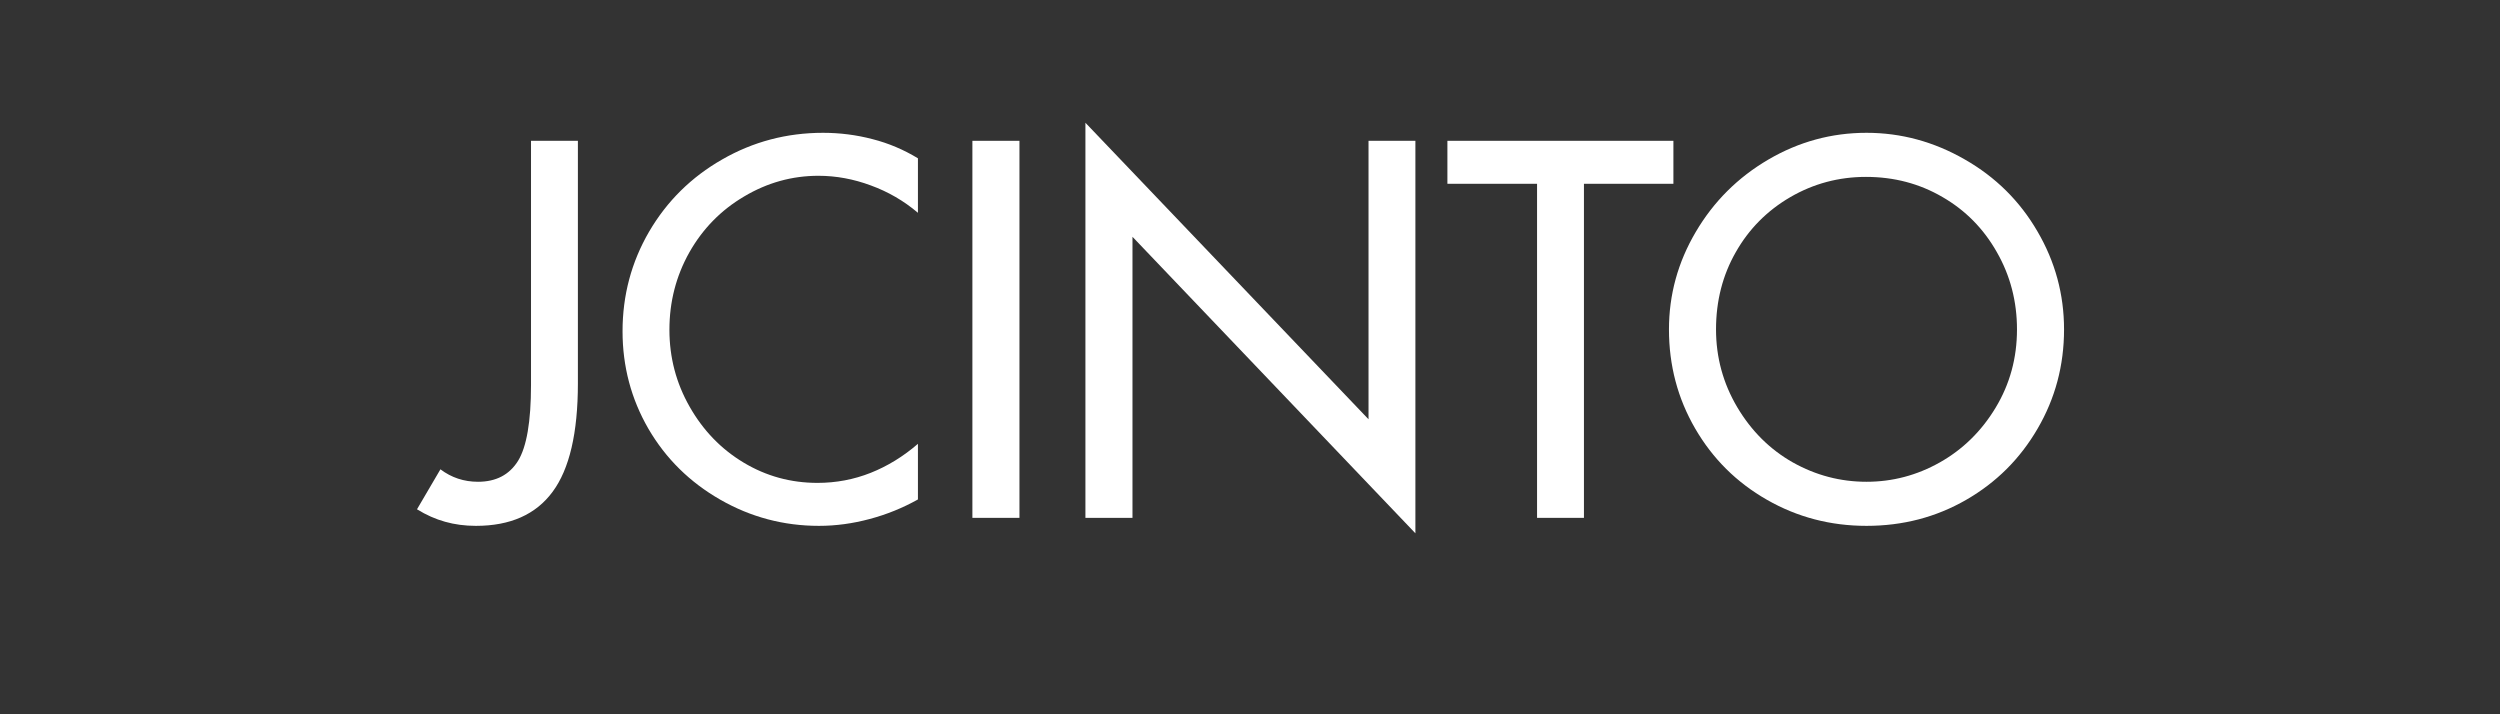
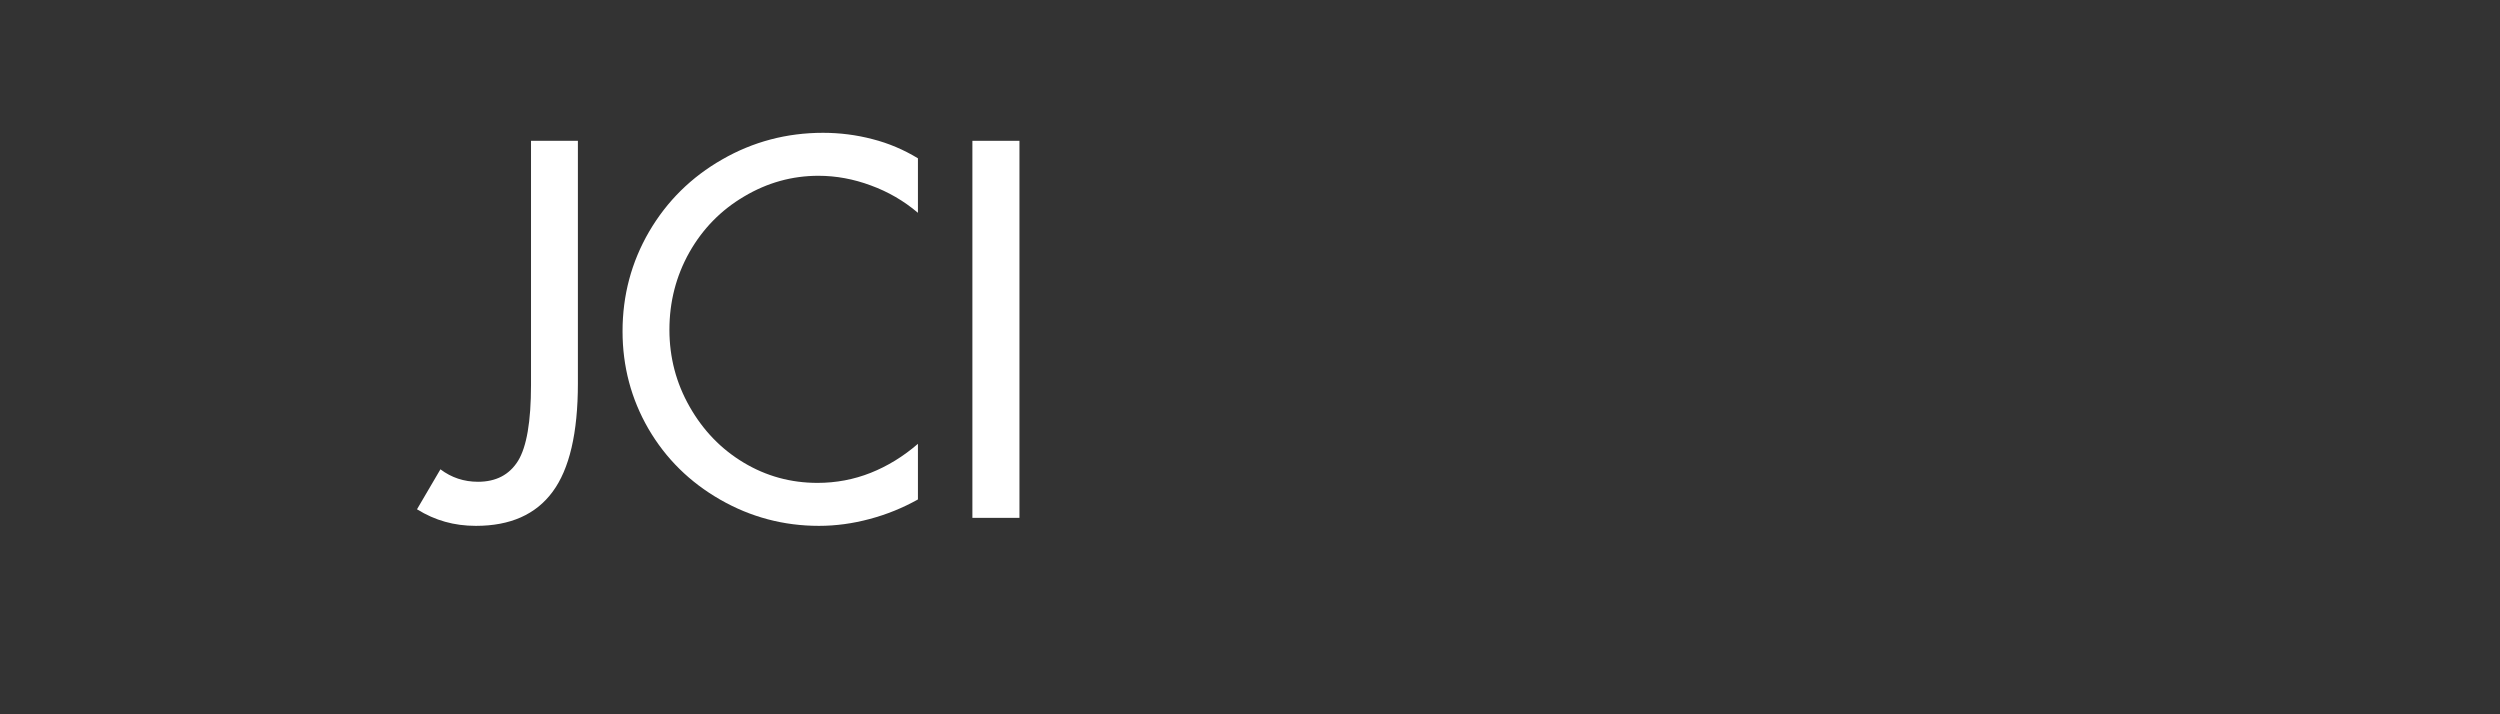
<svg xmlns="http://www.w3.org/2000/svg" version="1.2" preserveAspectRatio="xMidYMid meet" height="80" viewBox="0 0 210 60" zoomAndPan="magnify" width="280">
  <rect x="0" y="0" width="210" height="60" fill="#333333" stroke="none" />
  <defs />
  <g id="b43c1c1736">
    <g style="fill:#ffffff;fill-opacity:1;">
      <g transform="translate(35.824, 43.5)">
        <path d="M 12.719 -31.672 L 12.719 -11.297 C 12.719 -7.129 12.008 -4.094 10.594 -2.188 C 9.188 -0.281 7.039 0.672 4.156 0.672 C 3.227 0.672 2.363 0.555 1.562 0.328 C 0.77 0.109 -0.016 -0.238 -0.797 -0.719 L 1.172 -4.078 C 2.098 -3.379 3.148 -3.031 4.328 -3.031 C 5.836 -3.031 6.957 -3.613 7.688 -4.781 C 8.414 -5.957 8.781 -8.086 8.781 -11.172 L 8.781 -31.672 Z M 12.719 -31.672" style="stroke:none" />
      </g>
    </g>
    <g style="fill:#ffffff;fill-opacity:1;">
      <g transform="translate(51.028, 43.5)">
        <path d="M 26.078 -30.203 L 26.078 -25.625 C 24.898 -26.625 23.582 -27.391 22.125 -27.922 C 20.676 -28.461 19.207 -28.734 17.719 -28.734 C 15.508 -28.734 13.43 -28.156 11.484 -27 C 9.535 -25.852 8 -24.285 6.875 -22.297 C 5.758 -20.305 5.203 -18.141 5.203 -15.797 C 5.203 -13.473 5.77 -11.316 6.906 -9.328 C 8.039 -7.336 9.551 -5.773 11.438 -4.641 C 13.332 -3.504 15.398 -2.938 17.641 -2.938 C 19.203 -2.938 20.691 -3.219 22.109 -3.781 C 23.523 -4.344 24.848 -5.156 26.078 -6.219 L 26.078 -1.547 C 24.797 -0.828 23.445 -0.281 22.031 0.094 C 20.613 0.477 19.191 0.672 17.766 0.672 C 14.797 0.672 12.031 -0.062 9.469 -1.531 C 6.906 -3 4.895 -4.984 3.438 -7.484 C 1.988 -9.992 1.266 -12.723 1.266 -15.672 C 1.266 -18.691 2.008 -21.484 3.5 -24.047 C 5 -26.609 7.047 -28.629 9.641 -30.109 C 12.234 -31.598 15.055 -32.344 18.109 -32.344 C 19.535 -32.344 20.922 -32.164 22.266 -31.812 C 23.609 -31.469 24.879 -30.93 26.078 -30.203 Z M 26.078 -30.203" style="stroke:none" />
      </g>
    </g>
    <g style="fill:#ffffff;fill-opacity:1;">
      <g transform="translate(78.79, 43.5)">
        <path d="M 6.844 -31.672 L 6.844 0 L 2.891 0 L 2.891 -31.672 Z M 6.844 -31.672" style="stroke:none" />
      </g>
    </g>
    <g style="fill:#ffffff;fill-opacity:1;">
      <g transform="translate(88.534, 43.5)">
-         <path d="M 2.641 -33.188 L 26.422 -8.281 L 26.422 -31.672 L 30.359 -31.672 L 30.359 1.297 L 6.594 -23.609 L 6.594 0 L 2.641 0 Z M 2.641 -33.188" style="stroke:none" />
-       </g>
+         </g>
    </g>
    <g style="fill:#ffffff;fill-opacity:1;">
      <g transform="translate(121.504, 43.5)">
-         <path d="M 19.062 -31.672 L 19.062 -28.062 L 11.547 -28.062 L 11.547 0 L 7.609 0 L 7.609 -28.062 L 0.078 -28.062 L 0.078 -31.672 Z M 19.062 -31.672" style="stroke:none" />
-       </g>
+         </g>
    </g>
    <g style="fill:#ffffff;fill-opacity:1;">
      <g transform="translate(139.396, 43.5)">
-         <path d="M 17.391 0.672 C 14.367 0.672 11.582 -0.055 9.031 -1.516 C 6.477 -2.973 4.469 -4.969 3 -7.5 C 1.531 -10.031 0.797 -12.805 0.797 -15.828 C 0.797 -18.742 1.547 -21.473 3.047 -24.016 C 4.547 -26.566 6.578 -28.594 9.141 -30.094 C 11.703 -31.594 14.453 -32.344 17.391 -32.344 C 20.297 -32.344 23.047 -31.598 25.641 -30.109 C 28.234 -28.629 30.27 -26.613 31.75 -24.062 C 33.238 -21.52 33.984 -18.773 33.984 -15.828 C 33.984 -12.805 33.242 -10.031 31.766 -7.5 C 30.297 -4.969 28.297 -2.973 25.766 -1.516 C 23.234 -0.055 20.441 0.672 17.391 0.672 Z M 30.031 -15.828 C 30.031 -18.18 29.469 -20.344 28.344 -22.312 C 27.227 -24.289 25.703 -25.836 23.766 -26.953 C 21.836 -28.078 19.695 -28.641 17.344 -28.641 C 15.051 -28.641 12.93 -28.07 10.984 -26.938 C 9.035 -25.801 7.508 -24.258 6.406 -22.312 C 5.301 -20.375 4.75 -18.211 4.75 -15.828 C 4.75 -13.484 5.344 -11.305 6.531 -9.297 C 7.719 -7.297 9.273 -5.75 11.203 -4.656 C 13.141 -3.57 15.203 -3.031 17.391 -3.031 C 19.566 -3.031 21.617 -3.57 23.547 -4.656 C 25.484 -5.75 27.047 -7.281 28.234 -9.25 C 29.43 -11.227 30.031 -13.422 30.031 -15.828 Z M 30.031 -15.828" style="stroke:none" />
-       </g>
+         </g>
    </g>
  </g>
</svg>